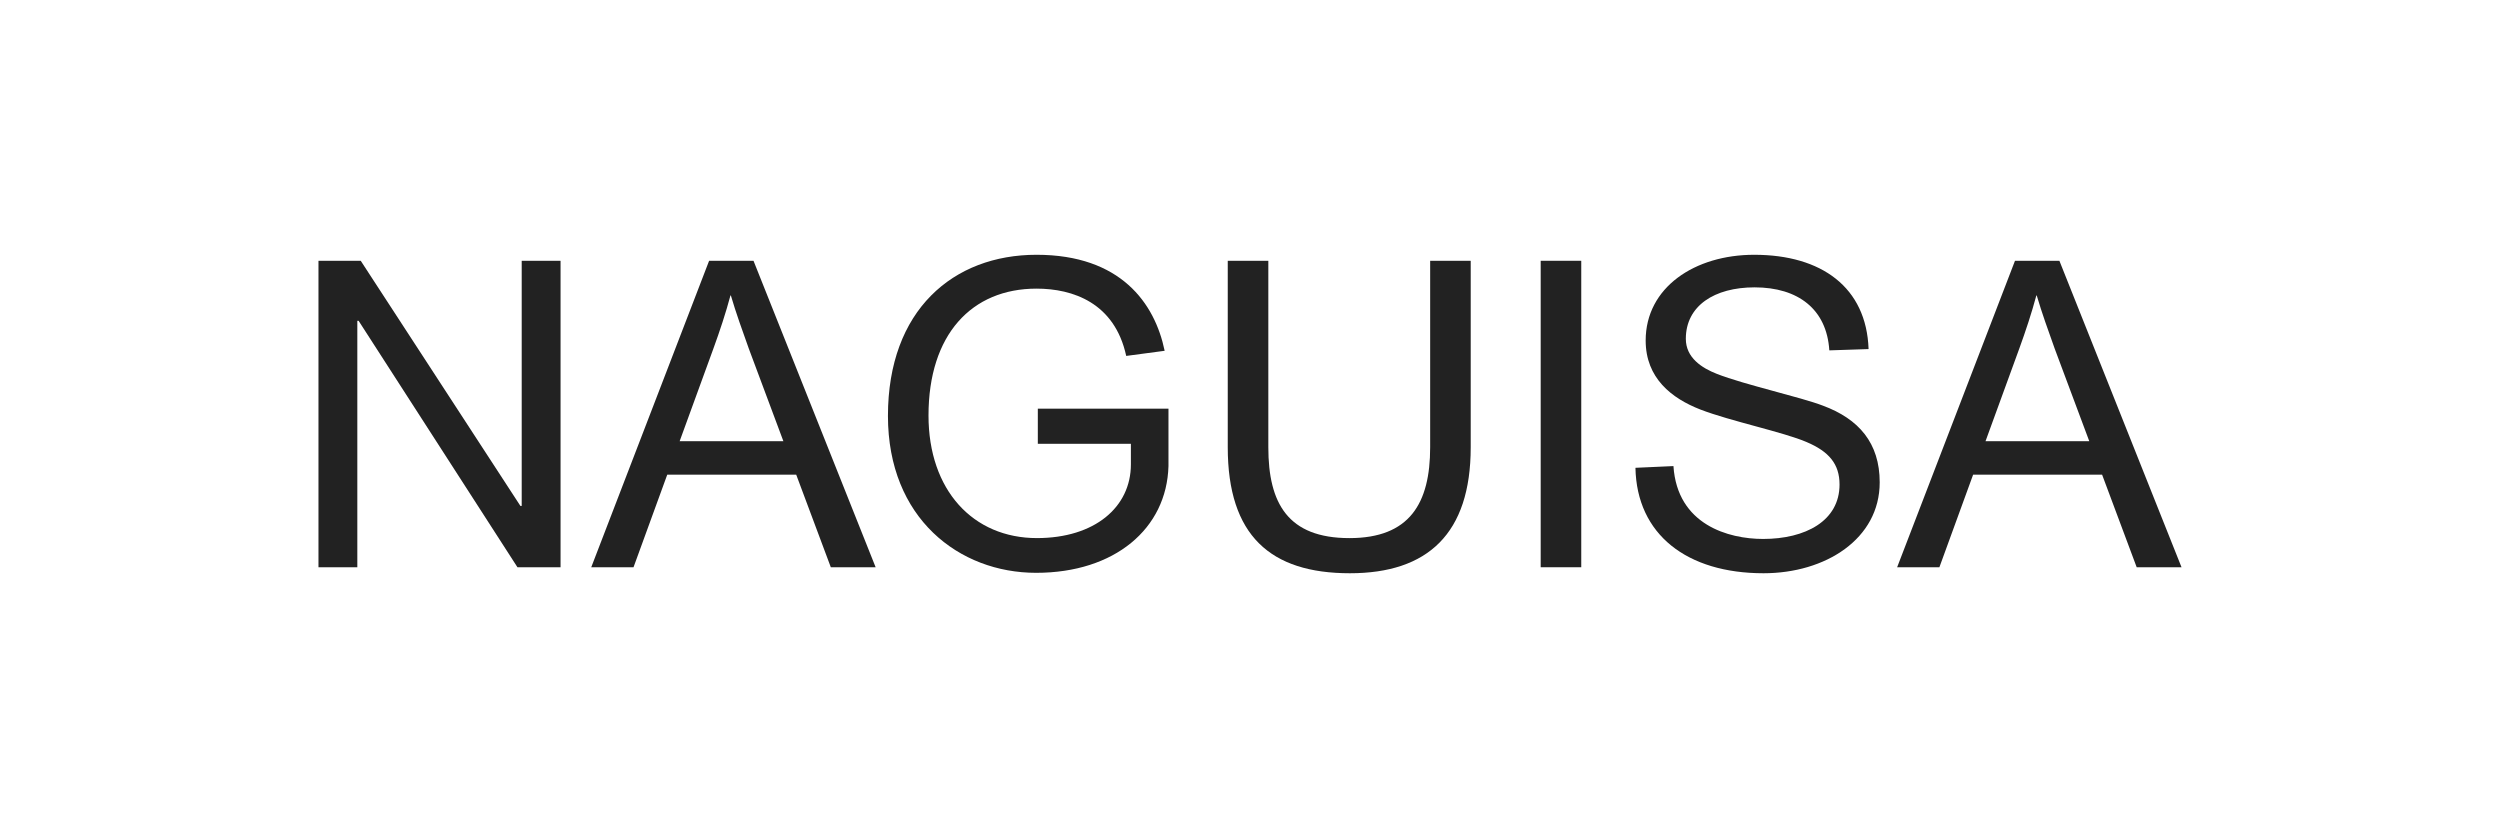
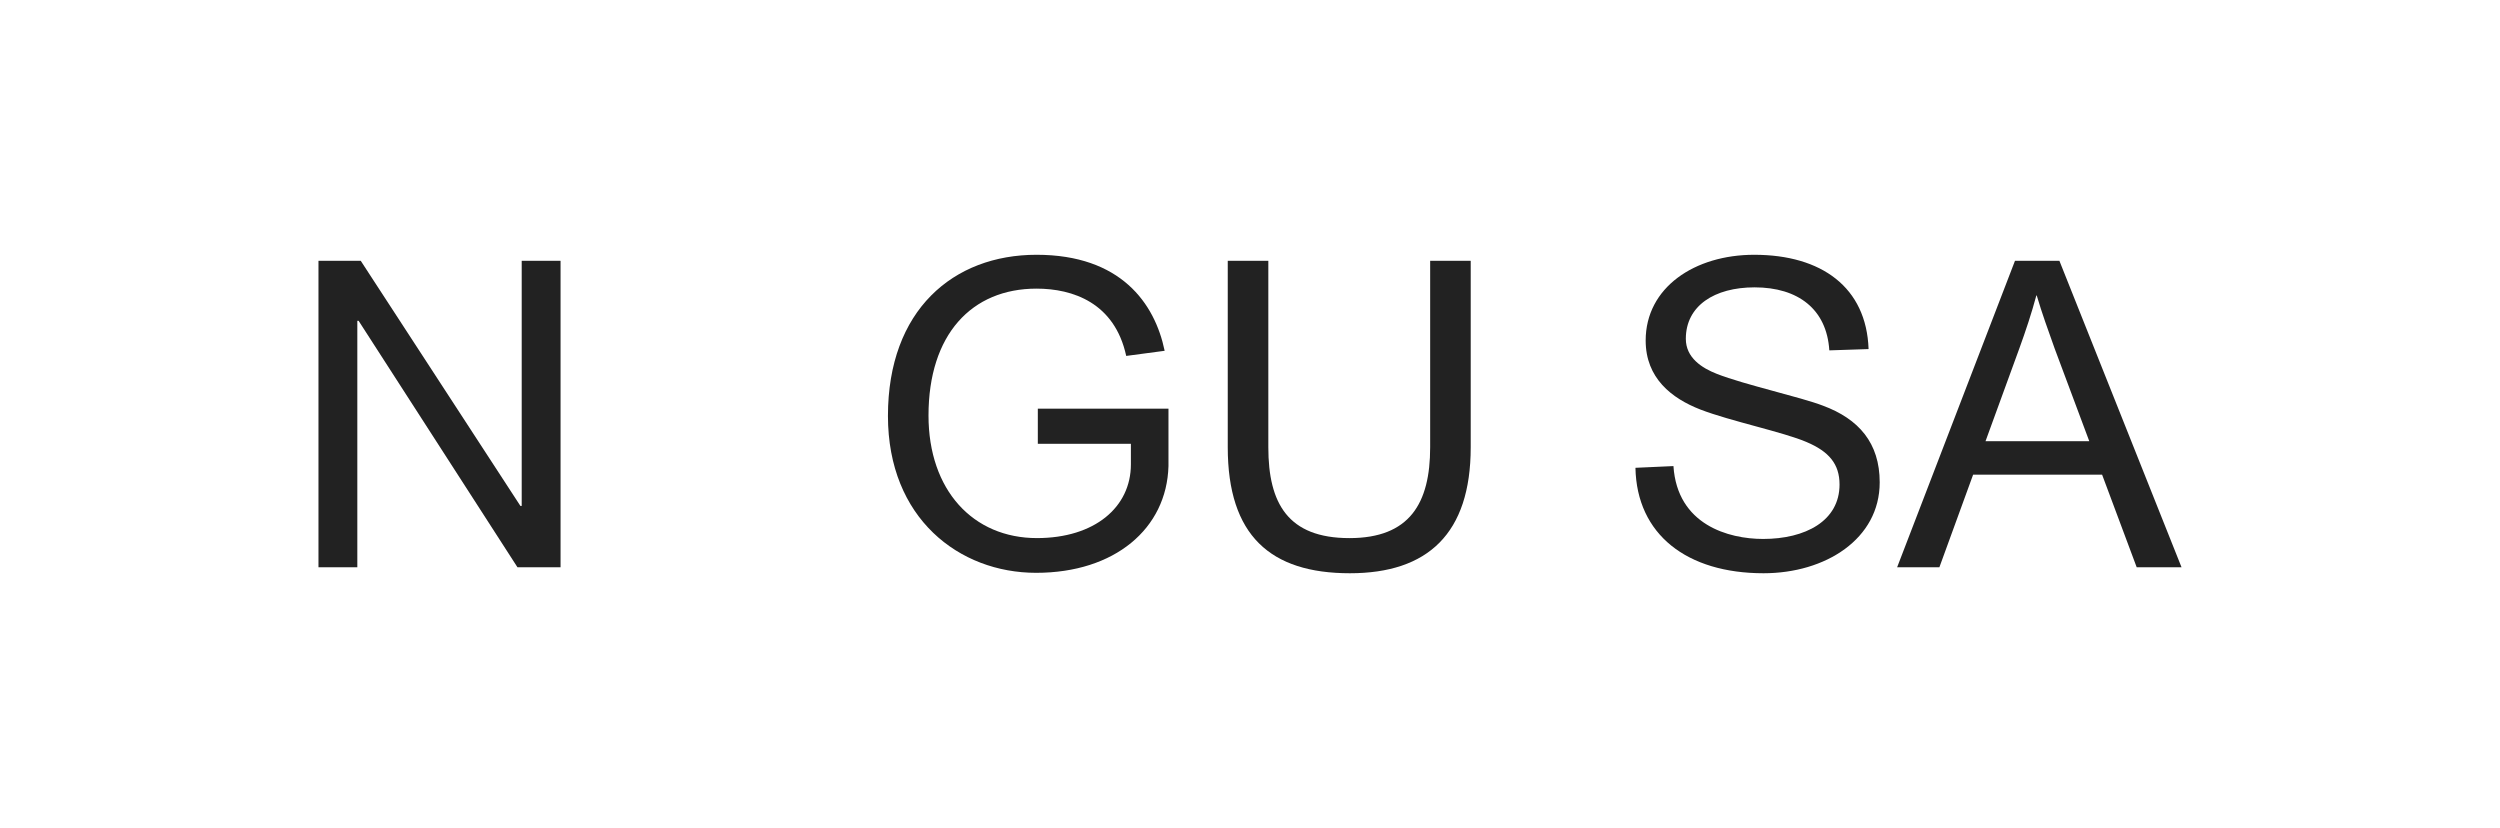
<svg xmlns="http://www.w3.org/2000/svg" fill="none" viewBox="0 0 157 52" height="52" width="157">
  <path fill="#222222" d="M79.651 28.087C79.651 31.613 80.884 33.793 84.746 33.793C88.526 33.793 89.814 31.613 89.814 28.087V16.377H92.361V28.087C92.361 33.523 89.653 36 84.772 36C79.784 36 77.103 33.631 77.103 28.087V16.377H79.651V28.087Z" />
  <path fill="#222222" d="M110.162 16C114.398 16 117.213 18.046 117.347 21.922L114.881 22.003C114.72 19.419 112.922 18.046 110.188 18.046C107.667 18.046 105.87 19.203 105.87 21.276C105.87 22.46 106.863 23.107 107.827 23.483C109.544 24.156 113.084 24.937 114.479 25.475C116.731 26.31 118.045 27.817 118.045 30.293C118.045 33.847 114.639 36 110.751 36C105.95 36 102.786 33.577 102.706 29.378L105.092 29.27C105.334 32.958 108.551 33.846 110.724 33.846C113.379 33.846 115.523 32.716 115.523 30.428C115.523 29.137 114.854 28.355 113.459 27.763C112.038 27.144 108.658 26.444 106.781 25.717C104.985 25.017 103.348 23.752 103.348 21.384C103.349 18.046 106.434 16 110.162 16Z" />
  <path fill="#222222" d="M65.094 16C70.377 16 72.523 19.042 73.14 22.03L70.726 22.352C70.002 19.015 67.374 18.126 65.094 18.126C61.019 18.126 58.31 21.007 58.31 26.095C58.31 30.778 61.099 33.792 65.121 33.792C68.741 33.792 71.02 31.854 71.02 29.163V27.871H65.175V25.664H73.38V29.27C73.272 33.201 70.001 35.973 65.068 35.973C60.241 35.973 55.763 32.555 55.763 26.121C55.763 19.473 59.865 16 65.094 16Z" />
  <path fill="#222222" d="M32.683 31.774H32.763V16.377H35.203V35.623H32.496L22.52 20.146H22.44V35.623H20V16.377H22.654L32.683 31.774Z" />
-   <path fill="#222222" d="M54.99 35.623H52.175L50.002 29.809H41.903L39.785 35.623H37.13L44.532 16.377H47.32L54.99 35.623ZM45.872 18.557C45.578 19.661 45.202 20.791 44.8 21.895L42.681 27.709H49.197L47.026 21.895C46.624 20.764 46.221 19.661 45.899 18.557H45.872Z" clip-rule="evenodd" fill-rule="evenodd" />
-   <path fill="#222222" d="M99.303 35.623H96.755V16.377H99.303V35.623Z" />
  <path fill="#222222" d="M137 35.623H134.184L132.012 29.809H123.912L121.794 35.623H119.14L126.541 16.377H129.33L137 35.623ZM127.882 18.557C127.587 19.661 127.211 20.791 126.81 21.895L124.69 27.709H131.207L129.035 21.895C128.633 20.765 128.23 19.661 127.908 18.557H127.882Z" clip-rule="evenodd" fill-rule="evenodd" />
</svg>